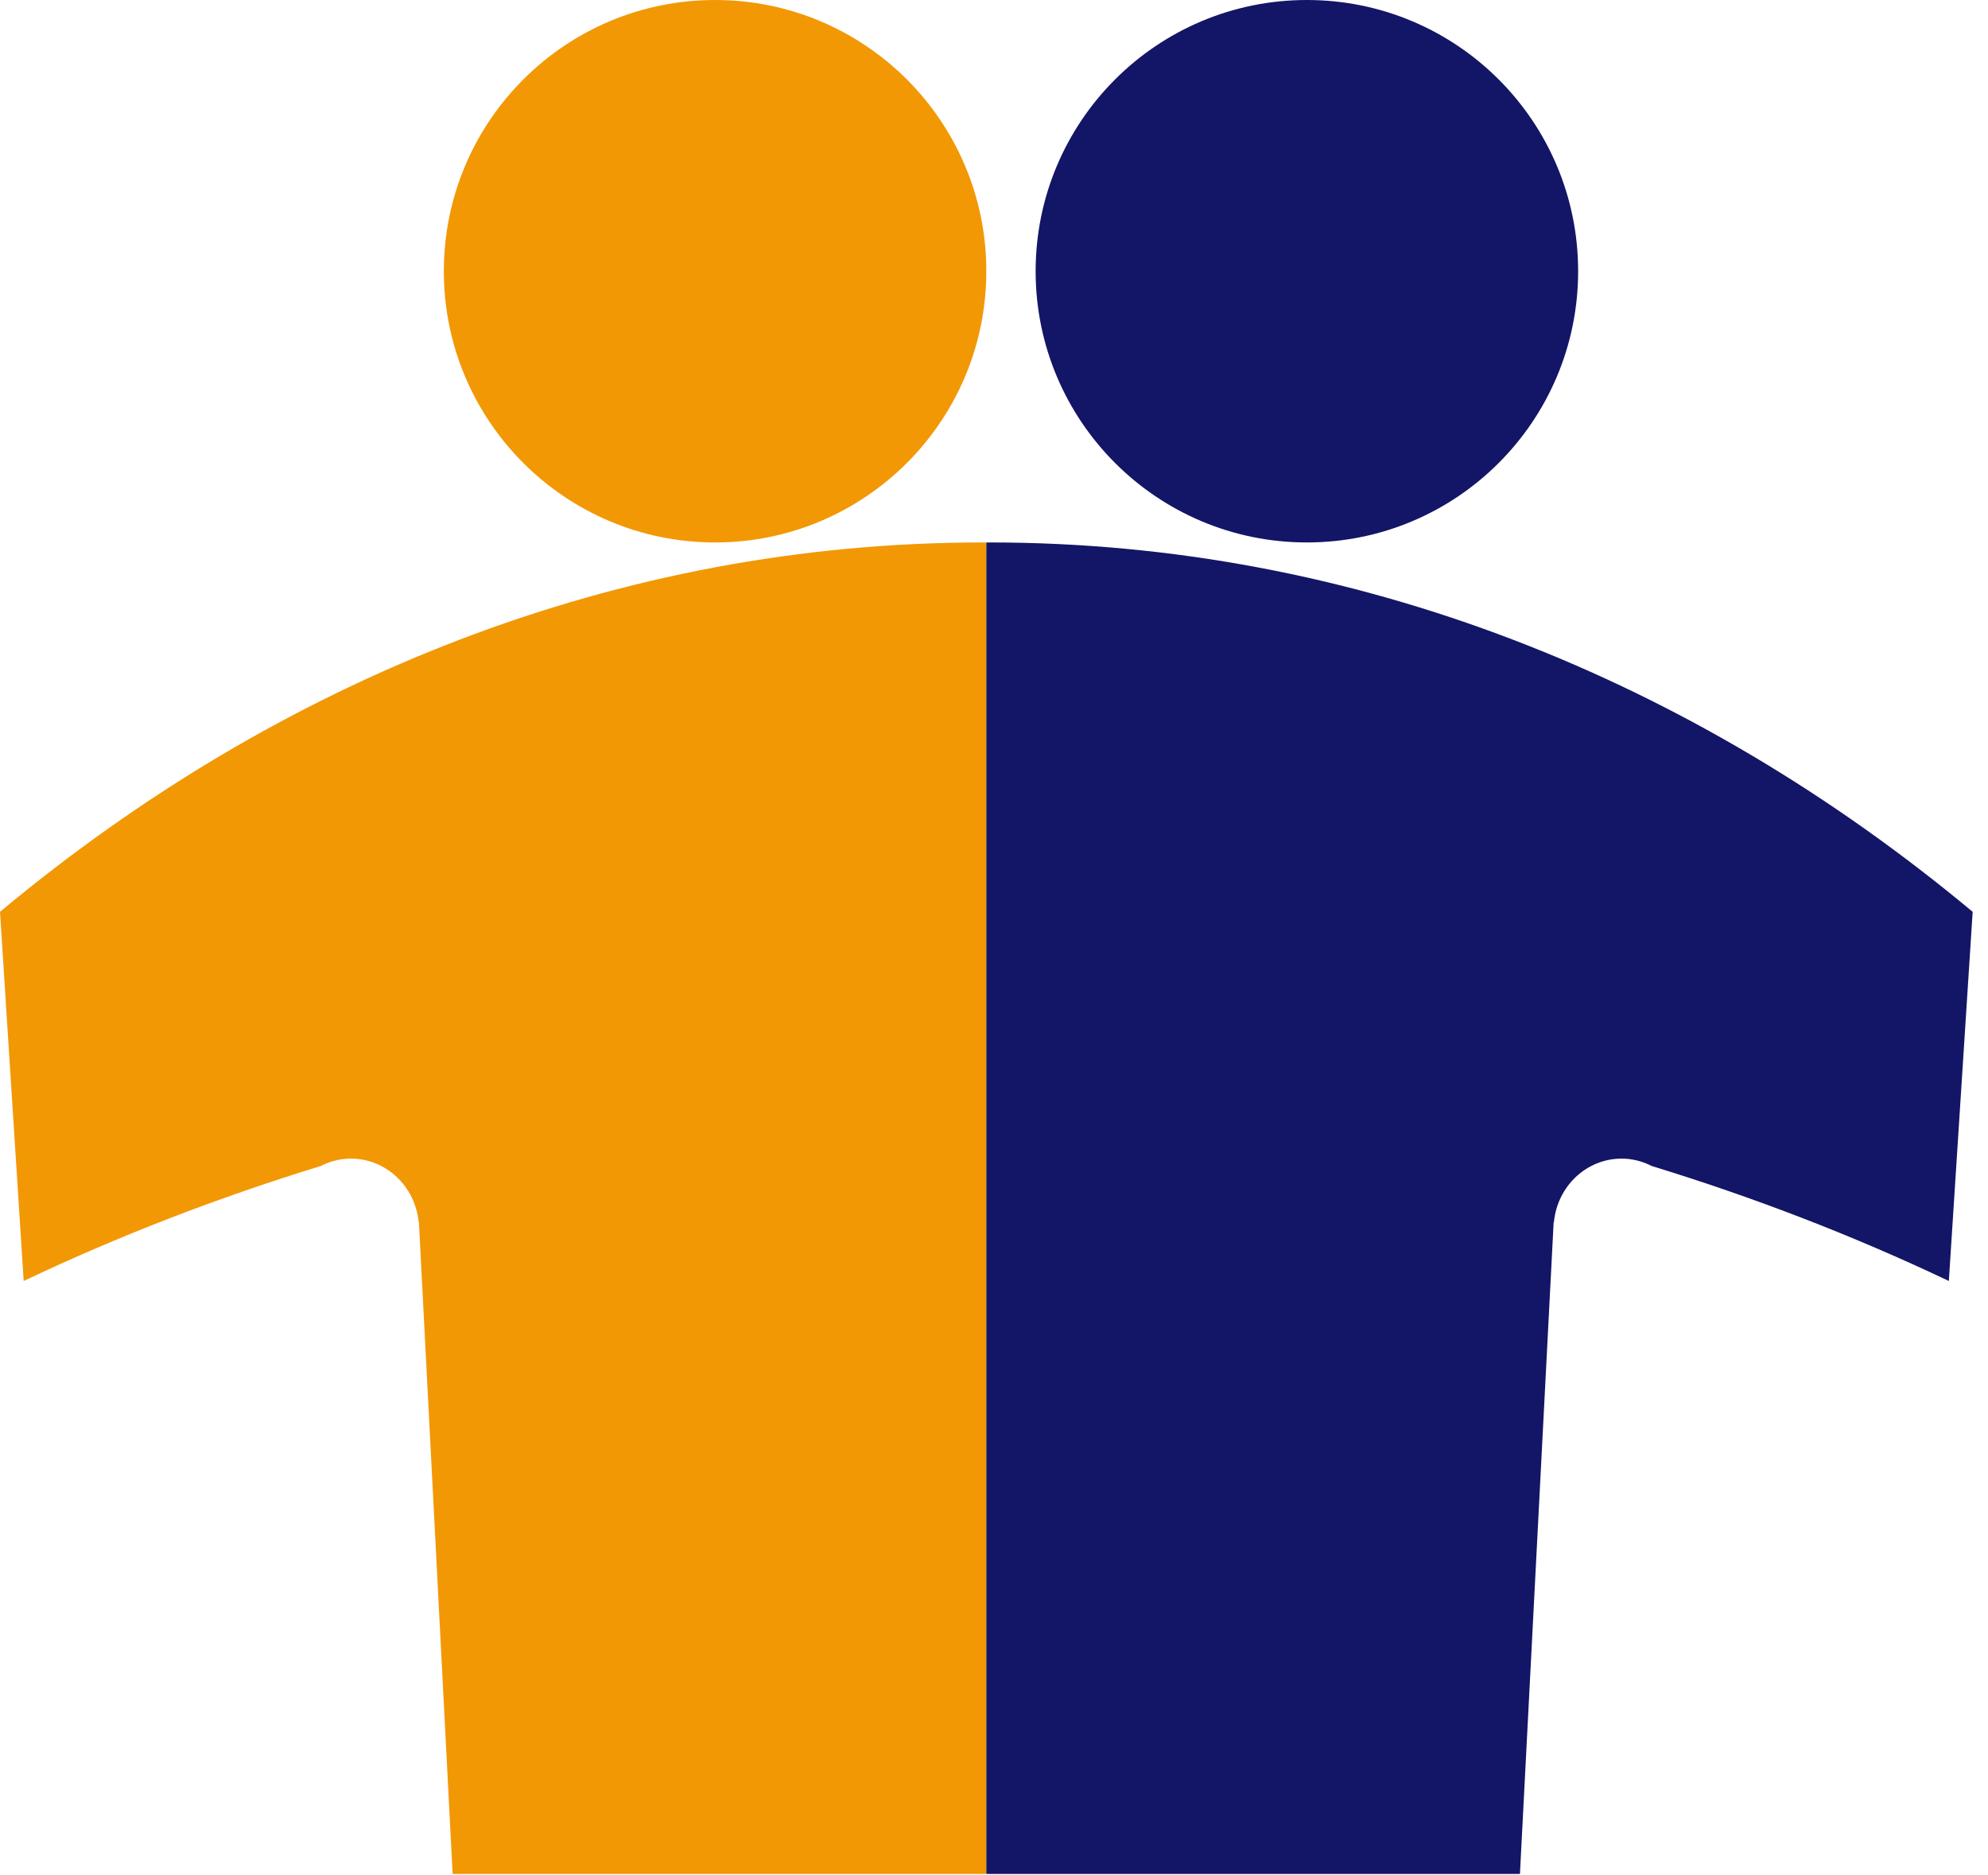
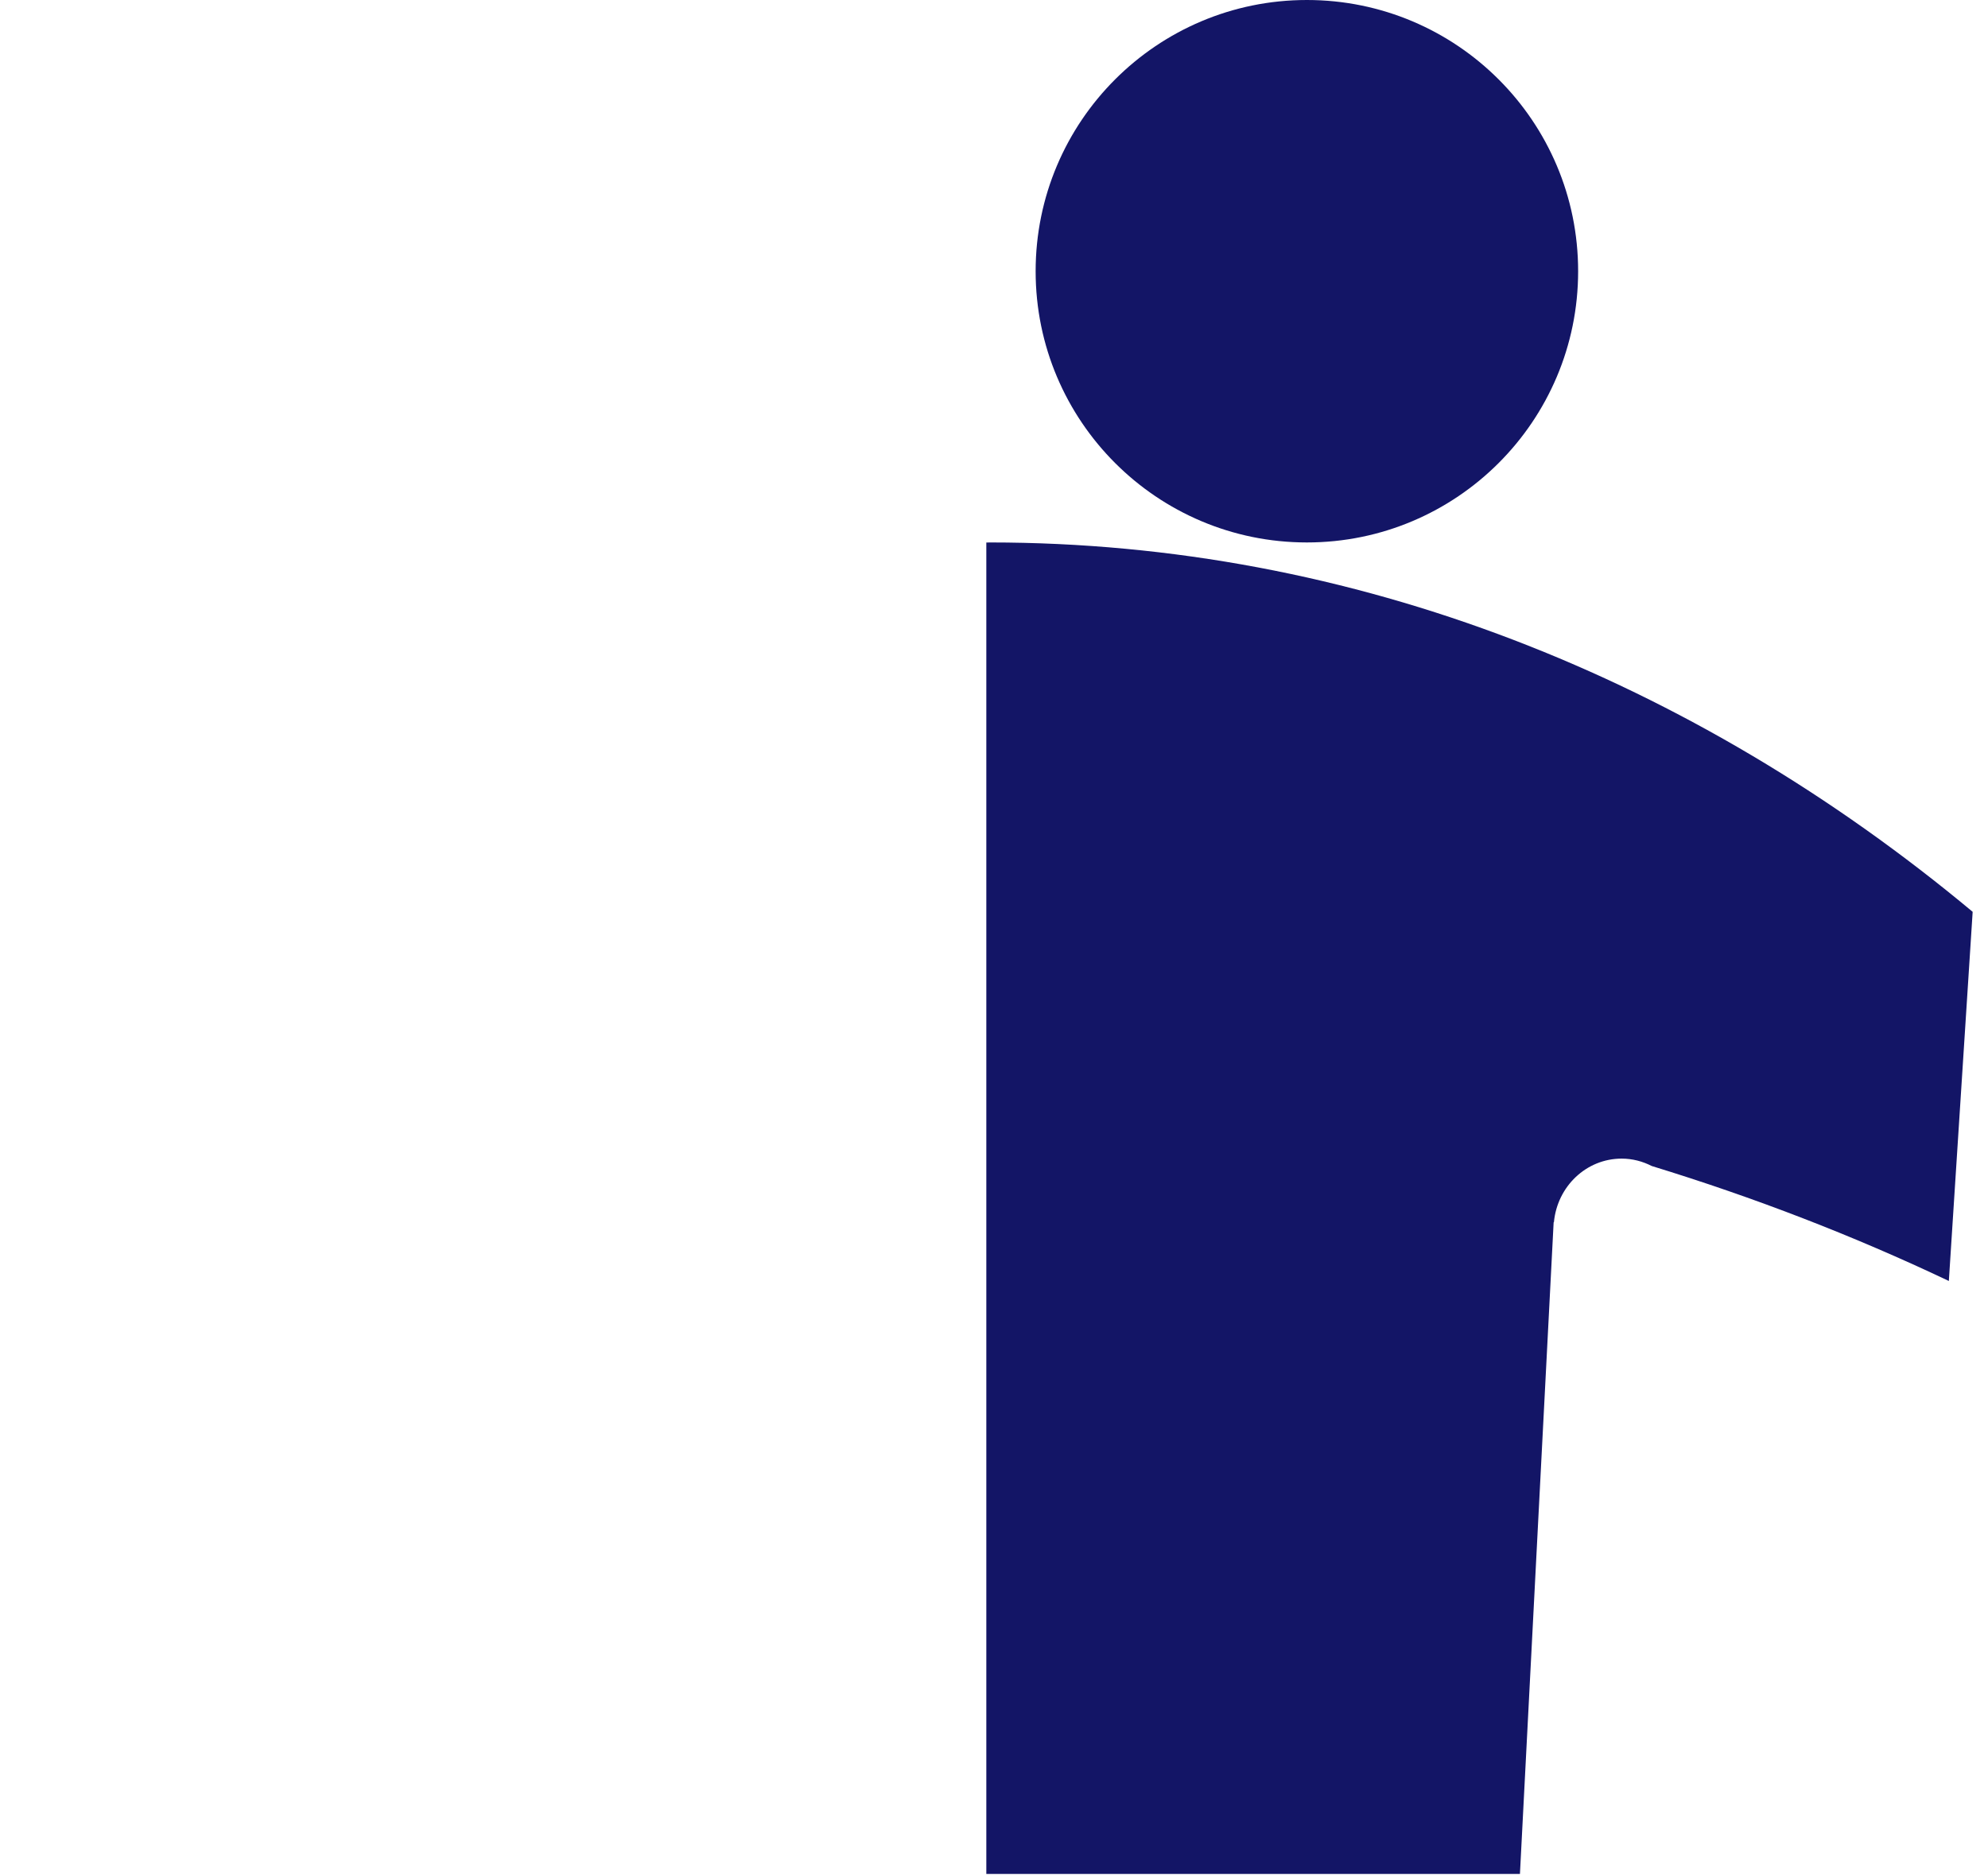
<svg xmlns="http://www.w3.org/2000/svg" width="88" height="83" viewBox="0 0 88 83" fill="none">
-   <path d="M43.505 24.013C27.345 24.013 12.361 30.057 0 40.364L1.048 56.706C5.267 54.703 9.666 53.007 14.196 51.617C14.601 51.411 15.047 51.289 15.528 51.289C17.102 51.289 18.38 52.524 18.534 54.106H18.544L20.036 82.955H43.66V24.017C43.607 24.017 43.556 24.013 43.505 24.013Z" fill="#F29805" />
  <path d="M43.816 24.013C59.97 24.013 74.954 30.057 87.321 40.364L86.267 56.706C82.052 54.703 77.651 53.007 73.117 51.617C72.713 51.411 72.265 51.289 71.784 51.289C70.215 51.289 68.932 52.524 68.785 54.106H68.773L67.281 82.955H43.66V24.017C43.712 24.017 43.763 24.013 43.816 24.013Z" fill="#131566" />
-   <path d="M43.66 12.006C43.66 18.636 38.283 24.013 31.654 24.013C25.026 24.013 19.647 18.636 19.647 12.006C19.649 5.375 25.026 0 31.654 0C38.283 0 43.66 5.375 43.66 12.006Z" fill="#F29805" />
  <path d="M69.857 12.006C69.857 18.636 64.481 24.013 57.85 24.013C51.219 24.013 45.843 18.636 45.843 12.006C45.843 5.375 51.219 0 57.85 0C64.481 0 69.857 5.375 69.857 12.006Z" fill="#131566" />
</svg>